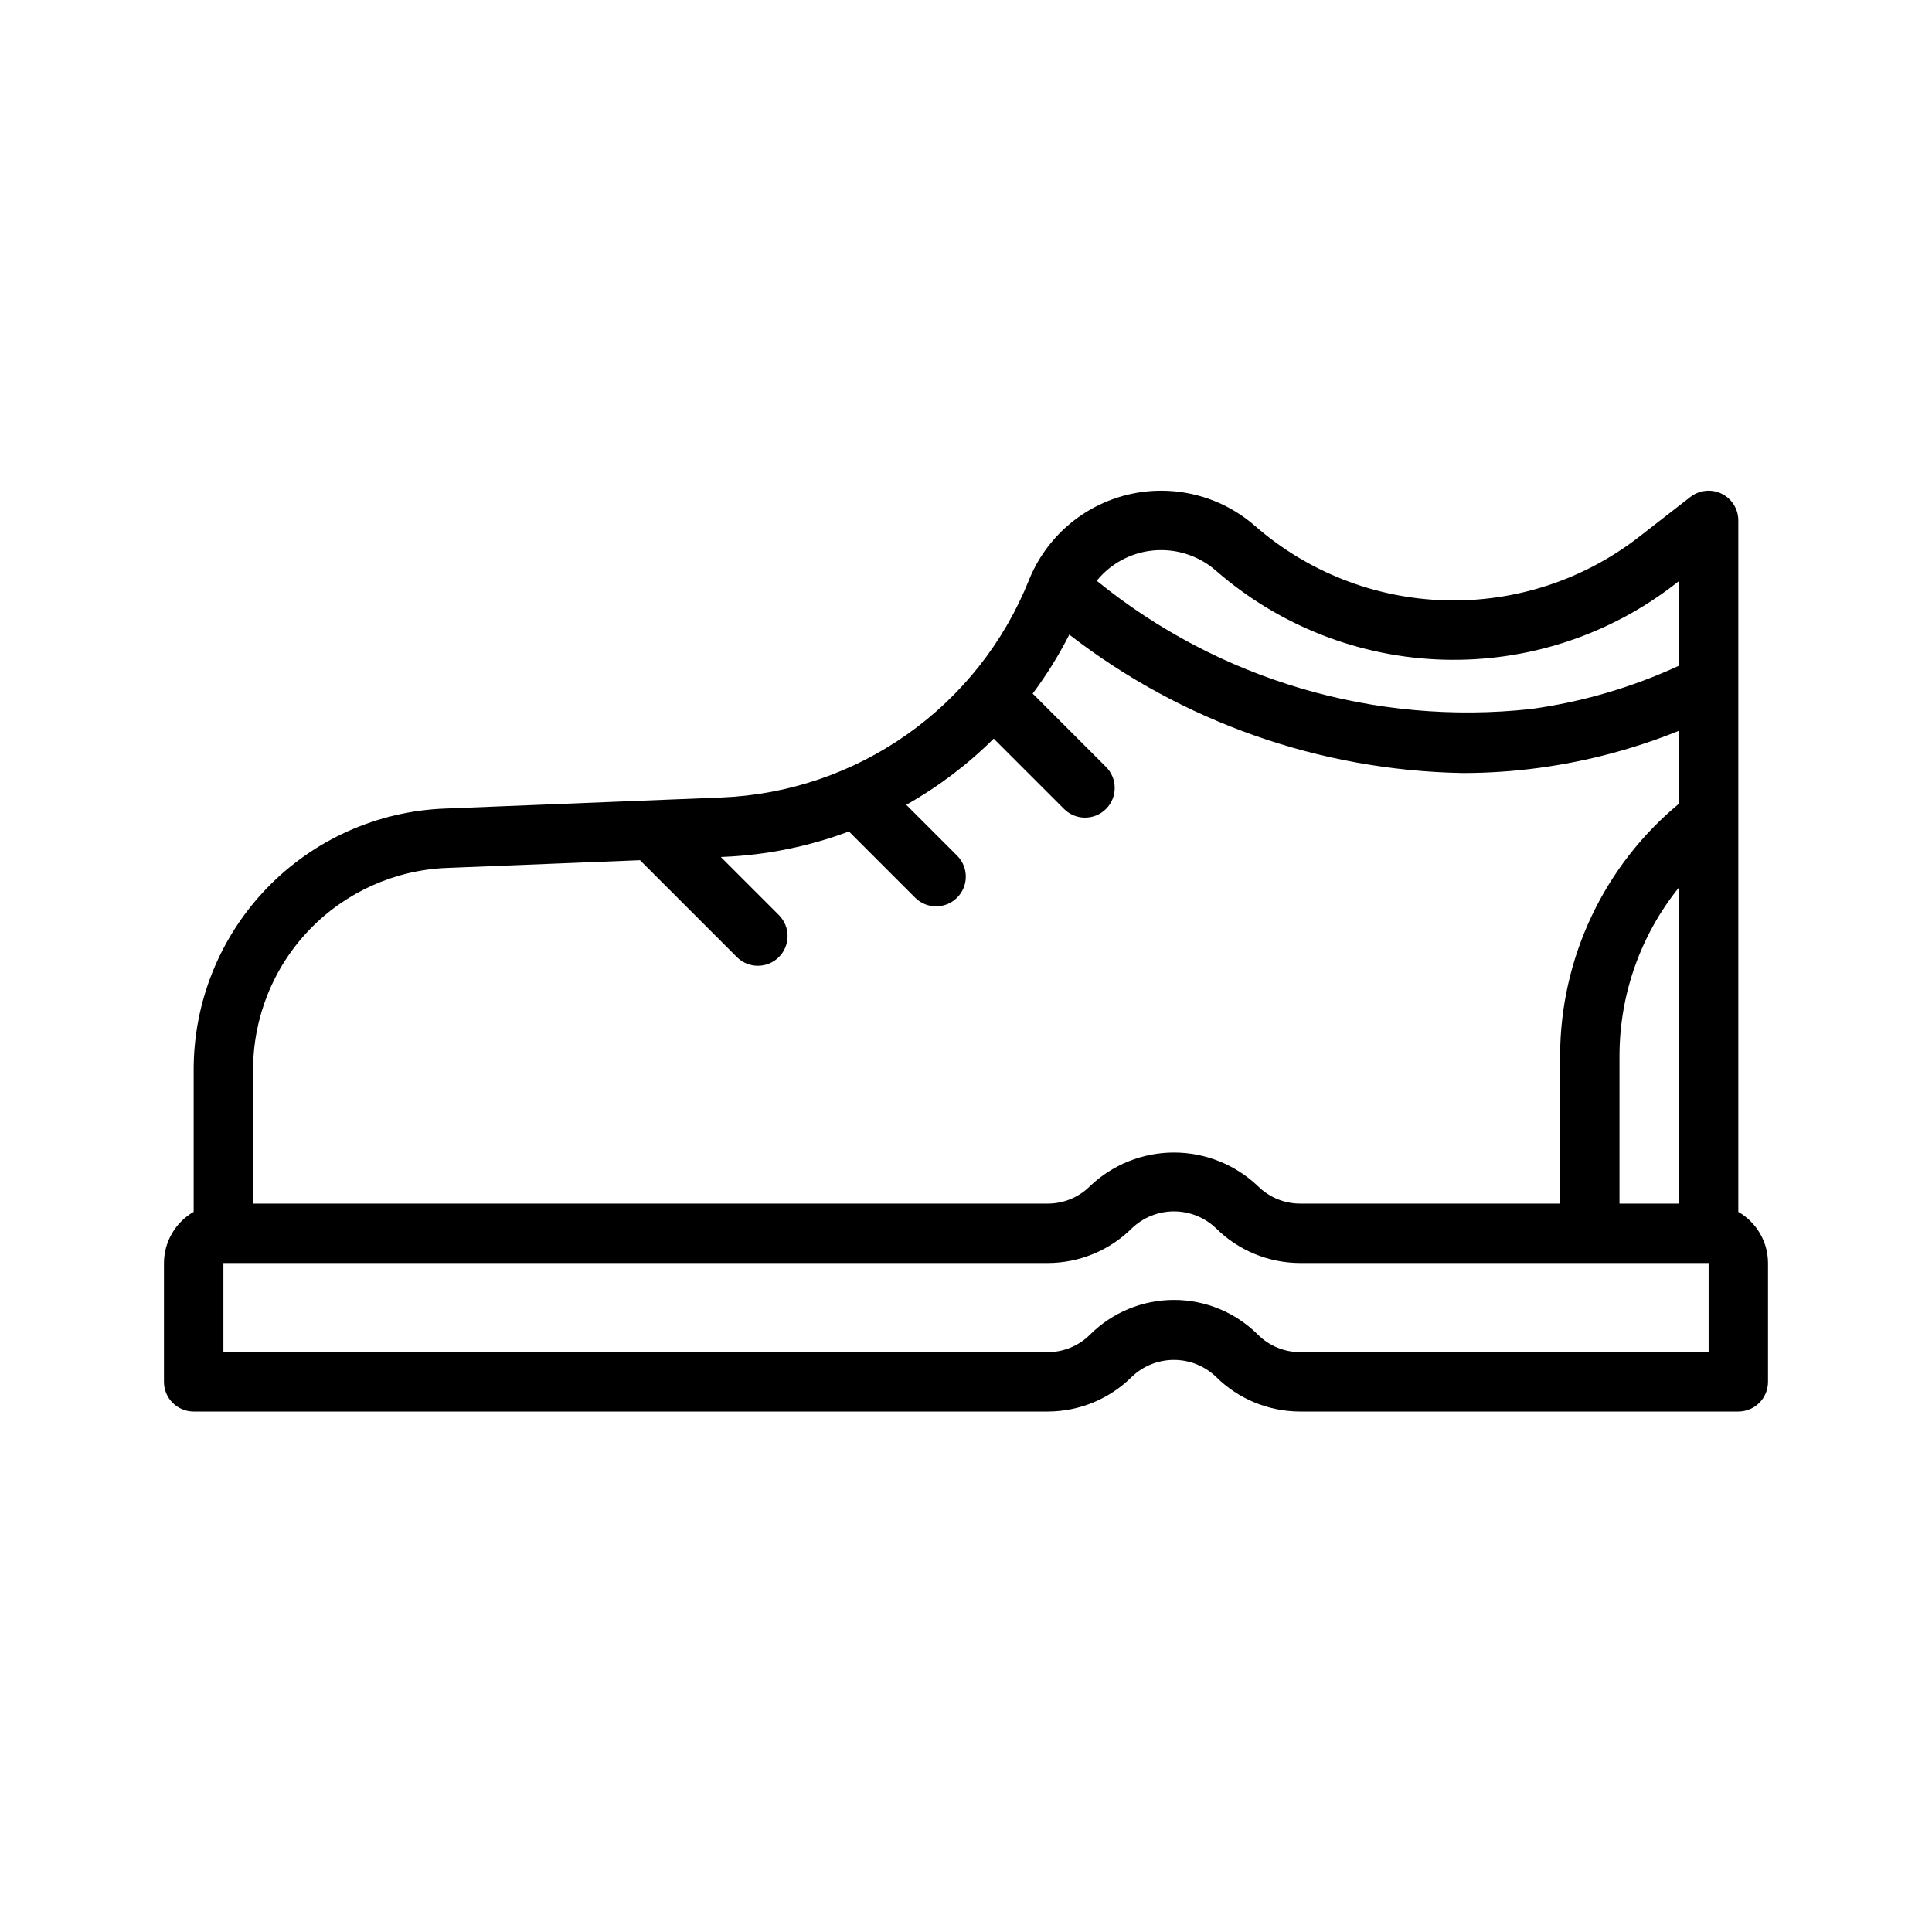
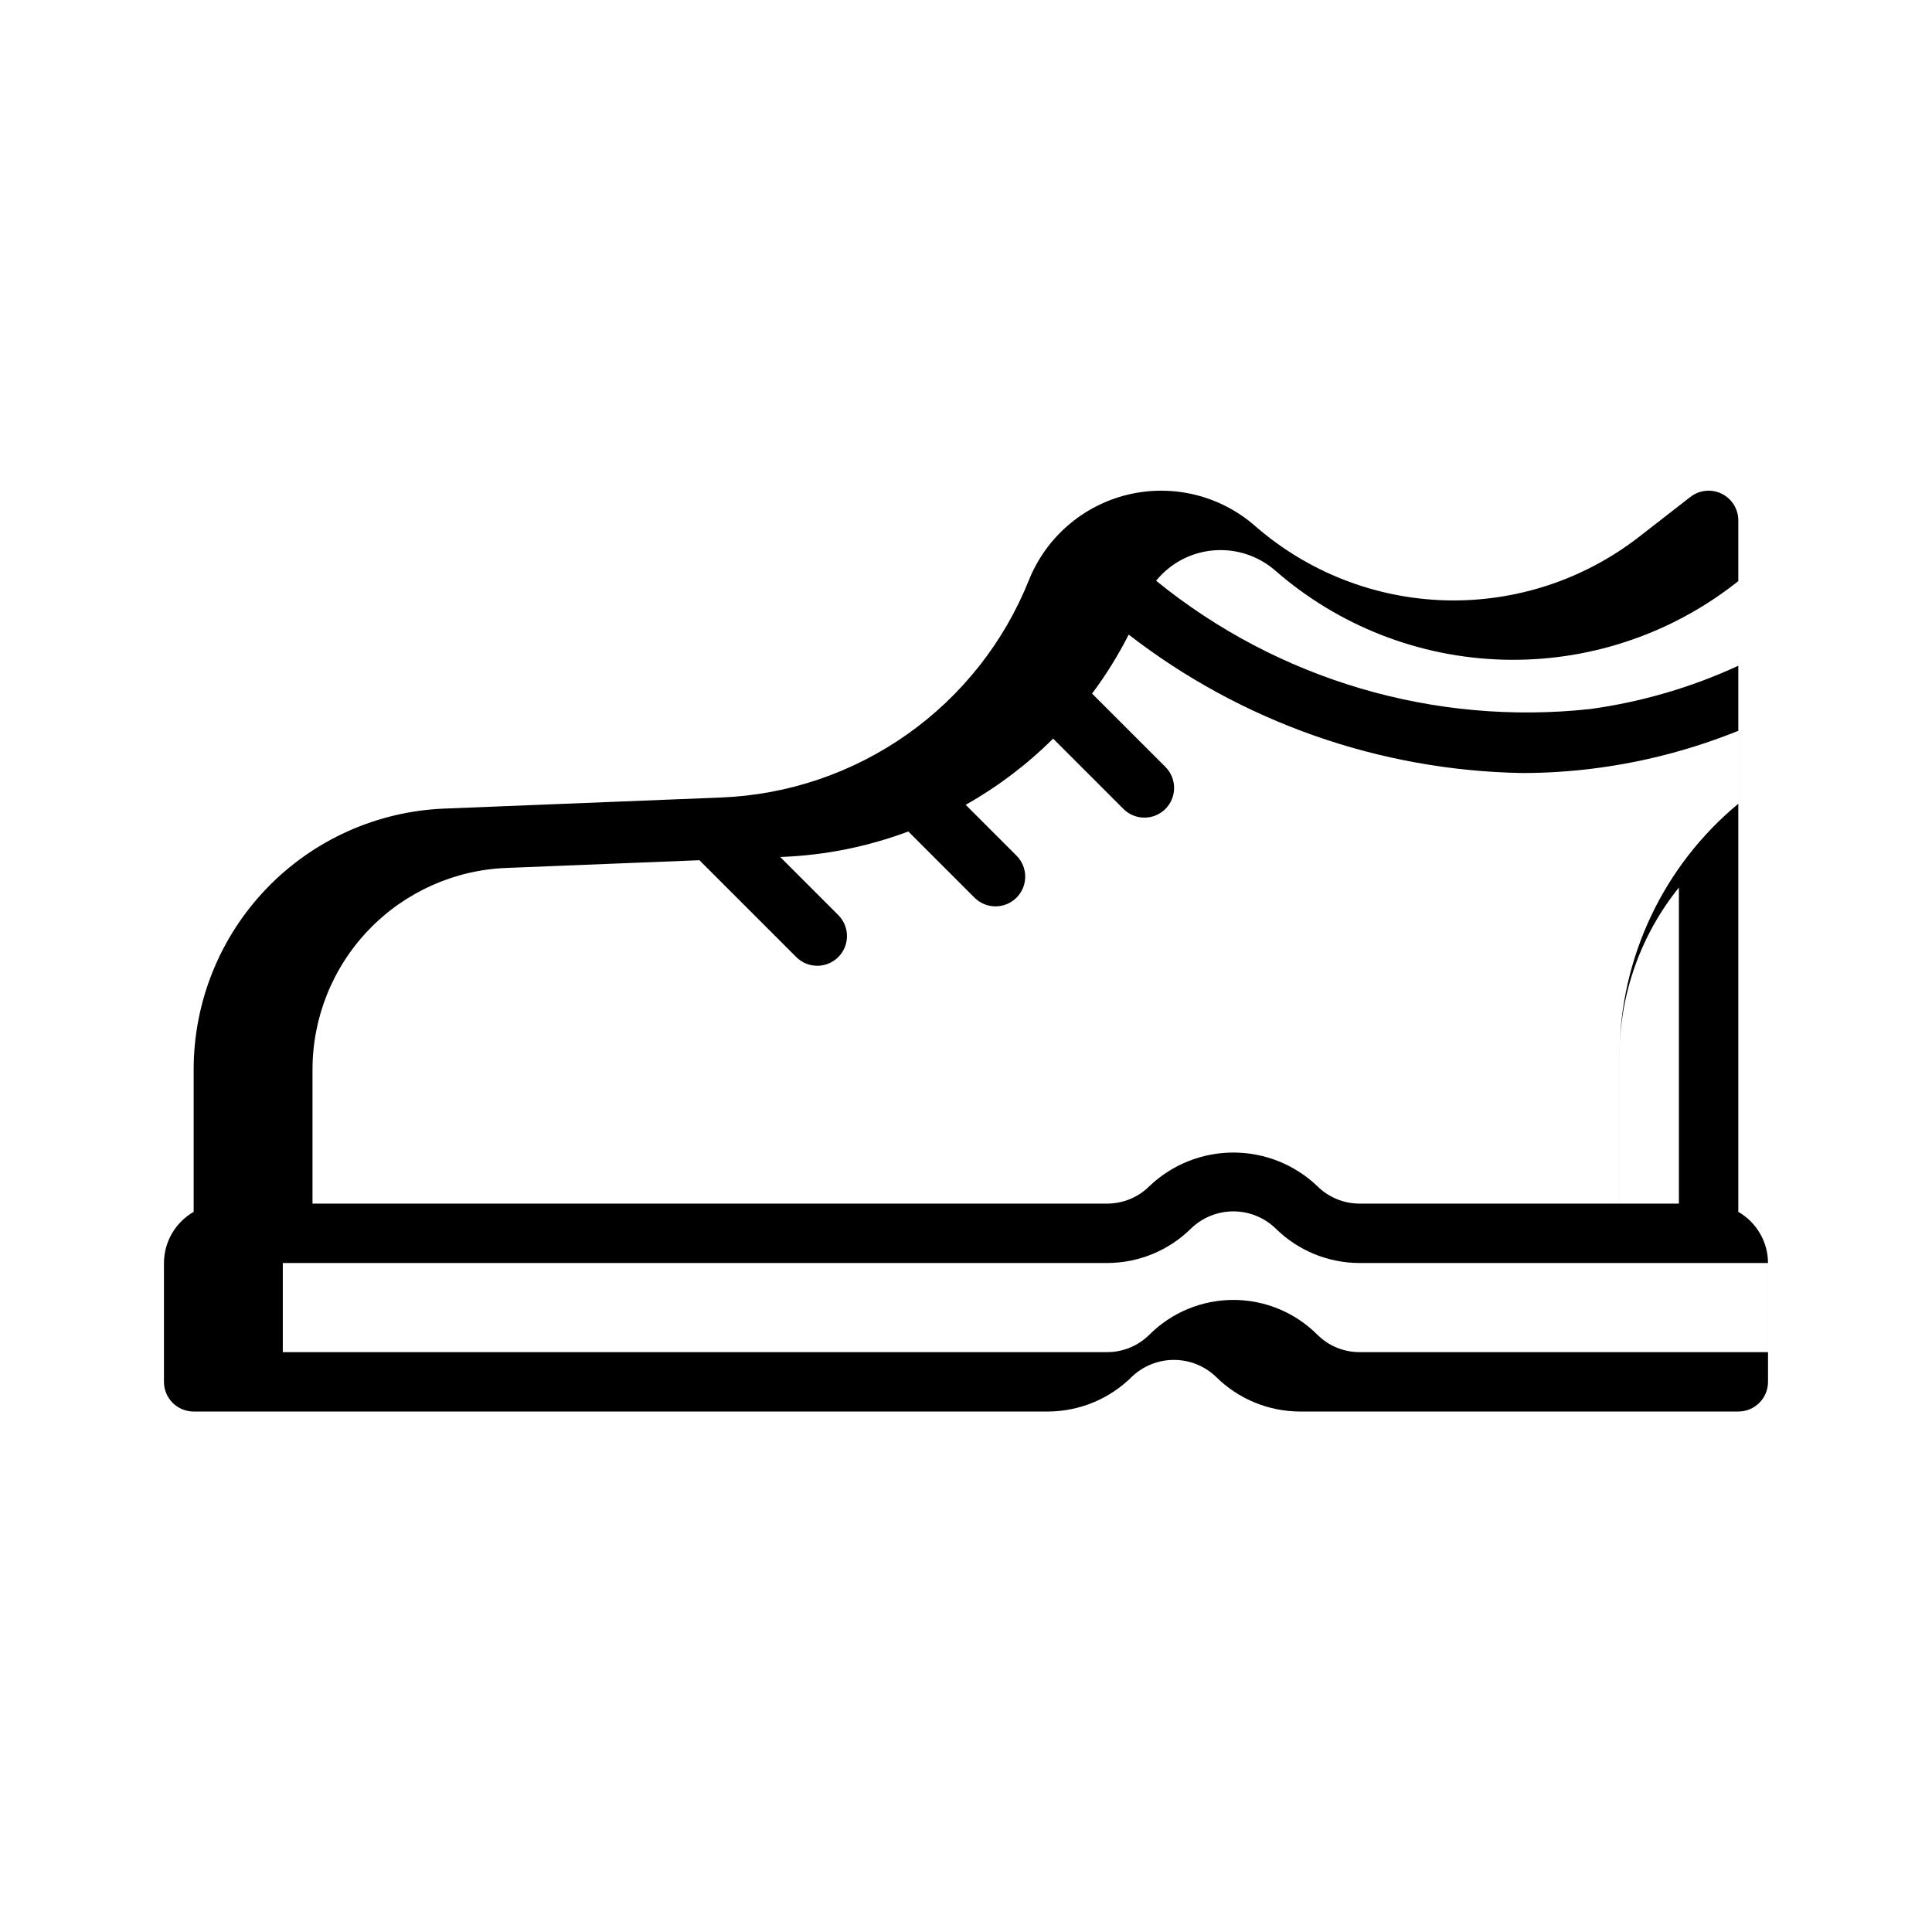
<svg xmlns="http://www.w3.org/2000/svg" fill="#000000" width="800px" height="800px" version="1.1" viewBox="144 144 512 512">
-   <path d="m604.67 465.16v-183.25c0-3.008-1.715-5.75-4.414-7.074-2.703-1.32-5.922-0.988-8.293 0.859l-13.668 10.629c-14.664 11.371-32.82 17.297-51.371 16.762-18.547-0.535-36.332-7.5-50.312-19.699-9.223-8.07-21.785-11.164-33.703-8.305-11.914 2.863-21.703 11.324-26.254 22.703-6.582 16.426-17.773 30.598-32.227 40.812-14.453 10.211-31.547 16.027-49.23 16.746l-73.27 2.934c-17.922 0.672-34.883 8.273-47.305 21.203-12.426 12.934-19.344 30.184-19.301 48.117v37.562-0.004c-4.852 2.793-7.852 7.957-7.871 13.555v31.488c0 2.086 0.828 4.09 2.305 5.566 1.477 1.477 3.481 2.305 5.566 2.305h226.38c8.348-0.023 16.348-3.336 22.266-9.223 3-2.863 6.984-4.457 11.129-4.457 4.144 0 8.133 1.594 11.133 4.457 5.918 5.887 13.918 9.199 22.262 9.223h116.18c2.086 0 4.09-0.828 5.566-2.305 1.477-1.477 2.305-3.481 2.305-5.566v-31.488c-0.02-5.598-3.019-10.762-7.871-13.555zm-31.488-2.188v-39.363c0.055-16.156 5.606-31.816 15.742-44.398v83.762zm-121.45-173.19c5.34 0 10.496 1.938 14.516 5.453 16.734 14.605 38.023 22.941 60.227 23.582 22.203 0.645 43.938-6.449 61.488-20.062l0.961-0.75v22.426c-12.414 5.731-25.613 9.594-39.16 11.461-41.375 4.519-82.84-7.723-115.12-33.988v-0.004c4.176-5.152 10.461-8.137 17.094-8.117zm-189.17 84.227 51.047-2.043 25.719 25.719c3.082 3.027 8.027 3.004 11.082-0.051 3.055-3.055 3.074-7.996 0.051-11.078l-15.445-15.445 0.816-0.031v-0.004c11.332-0.473 22.516-2.742 33.137-6.727l17.594 17.594c3.082 3.023 8.023 3.004 11.078-0.051 3.055-3.055 3.078-8 0.051-11.082l-13.523-13.523c8.48-4.777 16.273-10.676 23.172-17.543l18.582 18.582c1.469 1.5 3.481 2.348 5.578 2.356 2.102 0.012 4.117-0.82 5.602-2.305 1.484-1.484 2.316-3.5 2.305-5.602-0.008-2.102-0.855-4.109-2.356-5.582l-19.383-19.383c3.676-4.922 6.922-10.148 9.703-15.629 29.871 23.121 66.406 35.988 104.18 36.68 6.797 0.004 13.59-0.453 20.324-1.367 12.715-1.719 25.16-5.019 37.055-9.824v19.332c-19.848 16.438-31.383 40.836-31.488 66.605v39.359l-68.941 0.004c-4.172-0.012-8.172-1.672-11.129-4.613-6-5.727-13.973-8.922-22.266-8.922-8.289 0-16.266 3.195-22.262 8.922-2.957 2.941-6.957 4.602-11.133 4.613h-210.64v-35.371c-0.035-13.863 5.312-27.203 14.918-37.199s22.719-15.875 36.574-16.391zm334.24 128.32h-108.3c-4.172-0.012-8.172-1.668-11.129-4.613-5.906-5.906-13.914-9.223-22.266-9.223-8.348 0-16.355 3.316-22.262 9.223-2.957 2.945-6.957 4.602-11.133 4.613h-218.51v-23.617h218.51c8.348-0.023 16.348-3.336 22.266-9.227 3-2.859 6.984-4.457 11.129-4.457 4.144 0 8.133 1.598 11.133 4.457 5.918 5.891 13.918 9.203 22.262 9.227h108.3z" />
+   <path d="m604.67 465.16v-183.25c0-3.008-1.715-5.75-4.414-7.074-2.703-1.32-5.922-0.988-8.293 0.859l-13.668 10.629c-14.664 11.371-32.82 17.297-51.371 16.762-18.547-0.535-36.332-7.5-50.312-19.699-9.223-8.07-21.785-11.164-33.703-8.305-11.914 2.863-21.703 11.324-26.254 22.703-6.582 16.426-17.773 30.598-32.227 40.812-14.453 10.211-31.547 16.027-49.23 16.746l-73.27 2.934c-17.922 0.672-34.883 8.273-47.305 21.203-12.426 12.934-19.344 30.184-19.301 48.117v37.562-0.004c-4.852 2.793-7.852 7.957-7.871 13.555v31.488c0 2.086 0.828 4.09 2.305 5.566 1.477 1.477 3.481 2.305 5.566 2.305h226.38c8.348-0.023 16.348-3.336 22.266-9.223 3-2.863 6.984-4.457 11.129-4.457 4.144 0 8.133 1.594 11.133 4.457 5.918 5.887 13.918 9.199 22.262 9.223h116.18c2.086 0 4.09-0.828 5.566-2.305 1.477-1.477 2.305-3.481 2.305-5.566v-31.488c-0.02-5.598-3.019-10.762-7.871-13.555zm-31.488-2.188v-39.363c0.055-16.156 5.606-31.816 15.742-44.398v83.762m-121.45-173.19c5.34 0 10.496 1.938 14.516 5.453 16.734 14.605 38.023 22.941 60.227 23.582 22.203 0.645 43.938-6.449 61.488-20.062l0.961-0.75v22.426c-12.414 5.731-25.613 9.594-39.16 11.461-41.375 4.519-82.84-7.723-115.12-33.988v-0.004c4.176-5.152 10.461-8.137 17.094-8.117zm-189.17 84.227 51.047-2.043 25.719 25.719c3.082 3.027 8.027 3.004 11.082-0.051 3.055-3.055 3.074-7.996 0.051-11.078l-15.445-15.445 0.816-0.031v-0.004c11.332-0.473 22.516-2.742 33.137-6.727l17.594 17.594c3.082 3.023 8.023 3.004 11.078-0.051 3.055-3.055 3.078-8 0.051-11.082l-13.523-13.523c8.48-4.777 16.273-10.676 23.172-17.543l18.582 18.582c1.469 1.5 3.481 2.348 5.578 2.356 2.102 0.012 4.117-0.82 5.602-2.305 1.484-1.484 2.316-3.5 2.305-5.602-0.008-2.102-0.855-4.109-2.356-5.582l-19.383-19.383c3.676-4.922 6.922-10.148 9.703-15.629 29.871 23.121 66.406 35.988 104.18 36.68 6.797 0.004 13.59-0.453 20.324-1.367 12.715-1.719 25.16-5.019 37.055-9.824v19.332c-19.848 16.438-31.383 40.836-31.488 66.605v39.359l-68.941 0.004c-4.172-0.012-8.172-1.672-11.129-4.613-6-5.727-13.973-8.922-22.266-8.922-8.289 0-16.266 3.195-22.262 8.922-2.957 2.941-6.957 4.602-11.133 4.613h-210.64v-35.371c-0.035-13.863 5.312-27.203 14.918-37.199s22.719-15.875 36.574-16.391zm334.24 128.32h-108.3c-4.172-0.012-8.172-1.668-11.129-4.613-5.906-5.906-13.914-9.223-22.266-9.223-8.348 0-16.355 3.316-22.262 9.223-2.957 2.945-6.957 4.602-11.133 4.613h-218.51v-23.617h218.51c8.348-0.023 16.348-3.336 22.266-9.227 3-2.859 6.984-4.457 11.129-4.457 4.144 0 8.133 1.598 11.133 4.457 5.918 5.891 13.918 9.203 22.262 9.227h108.3z" />
</svg>